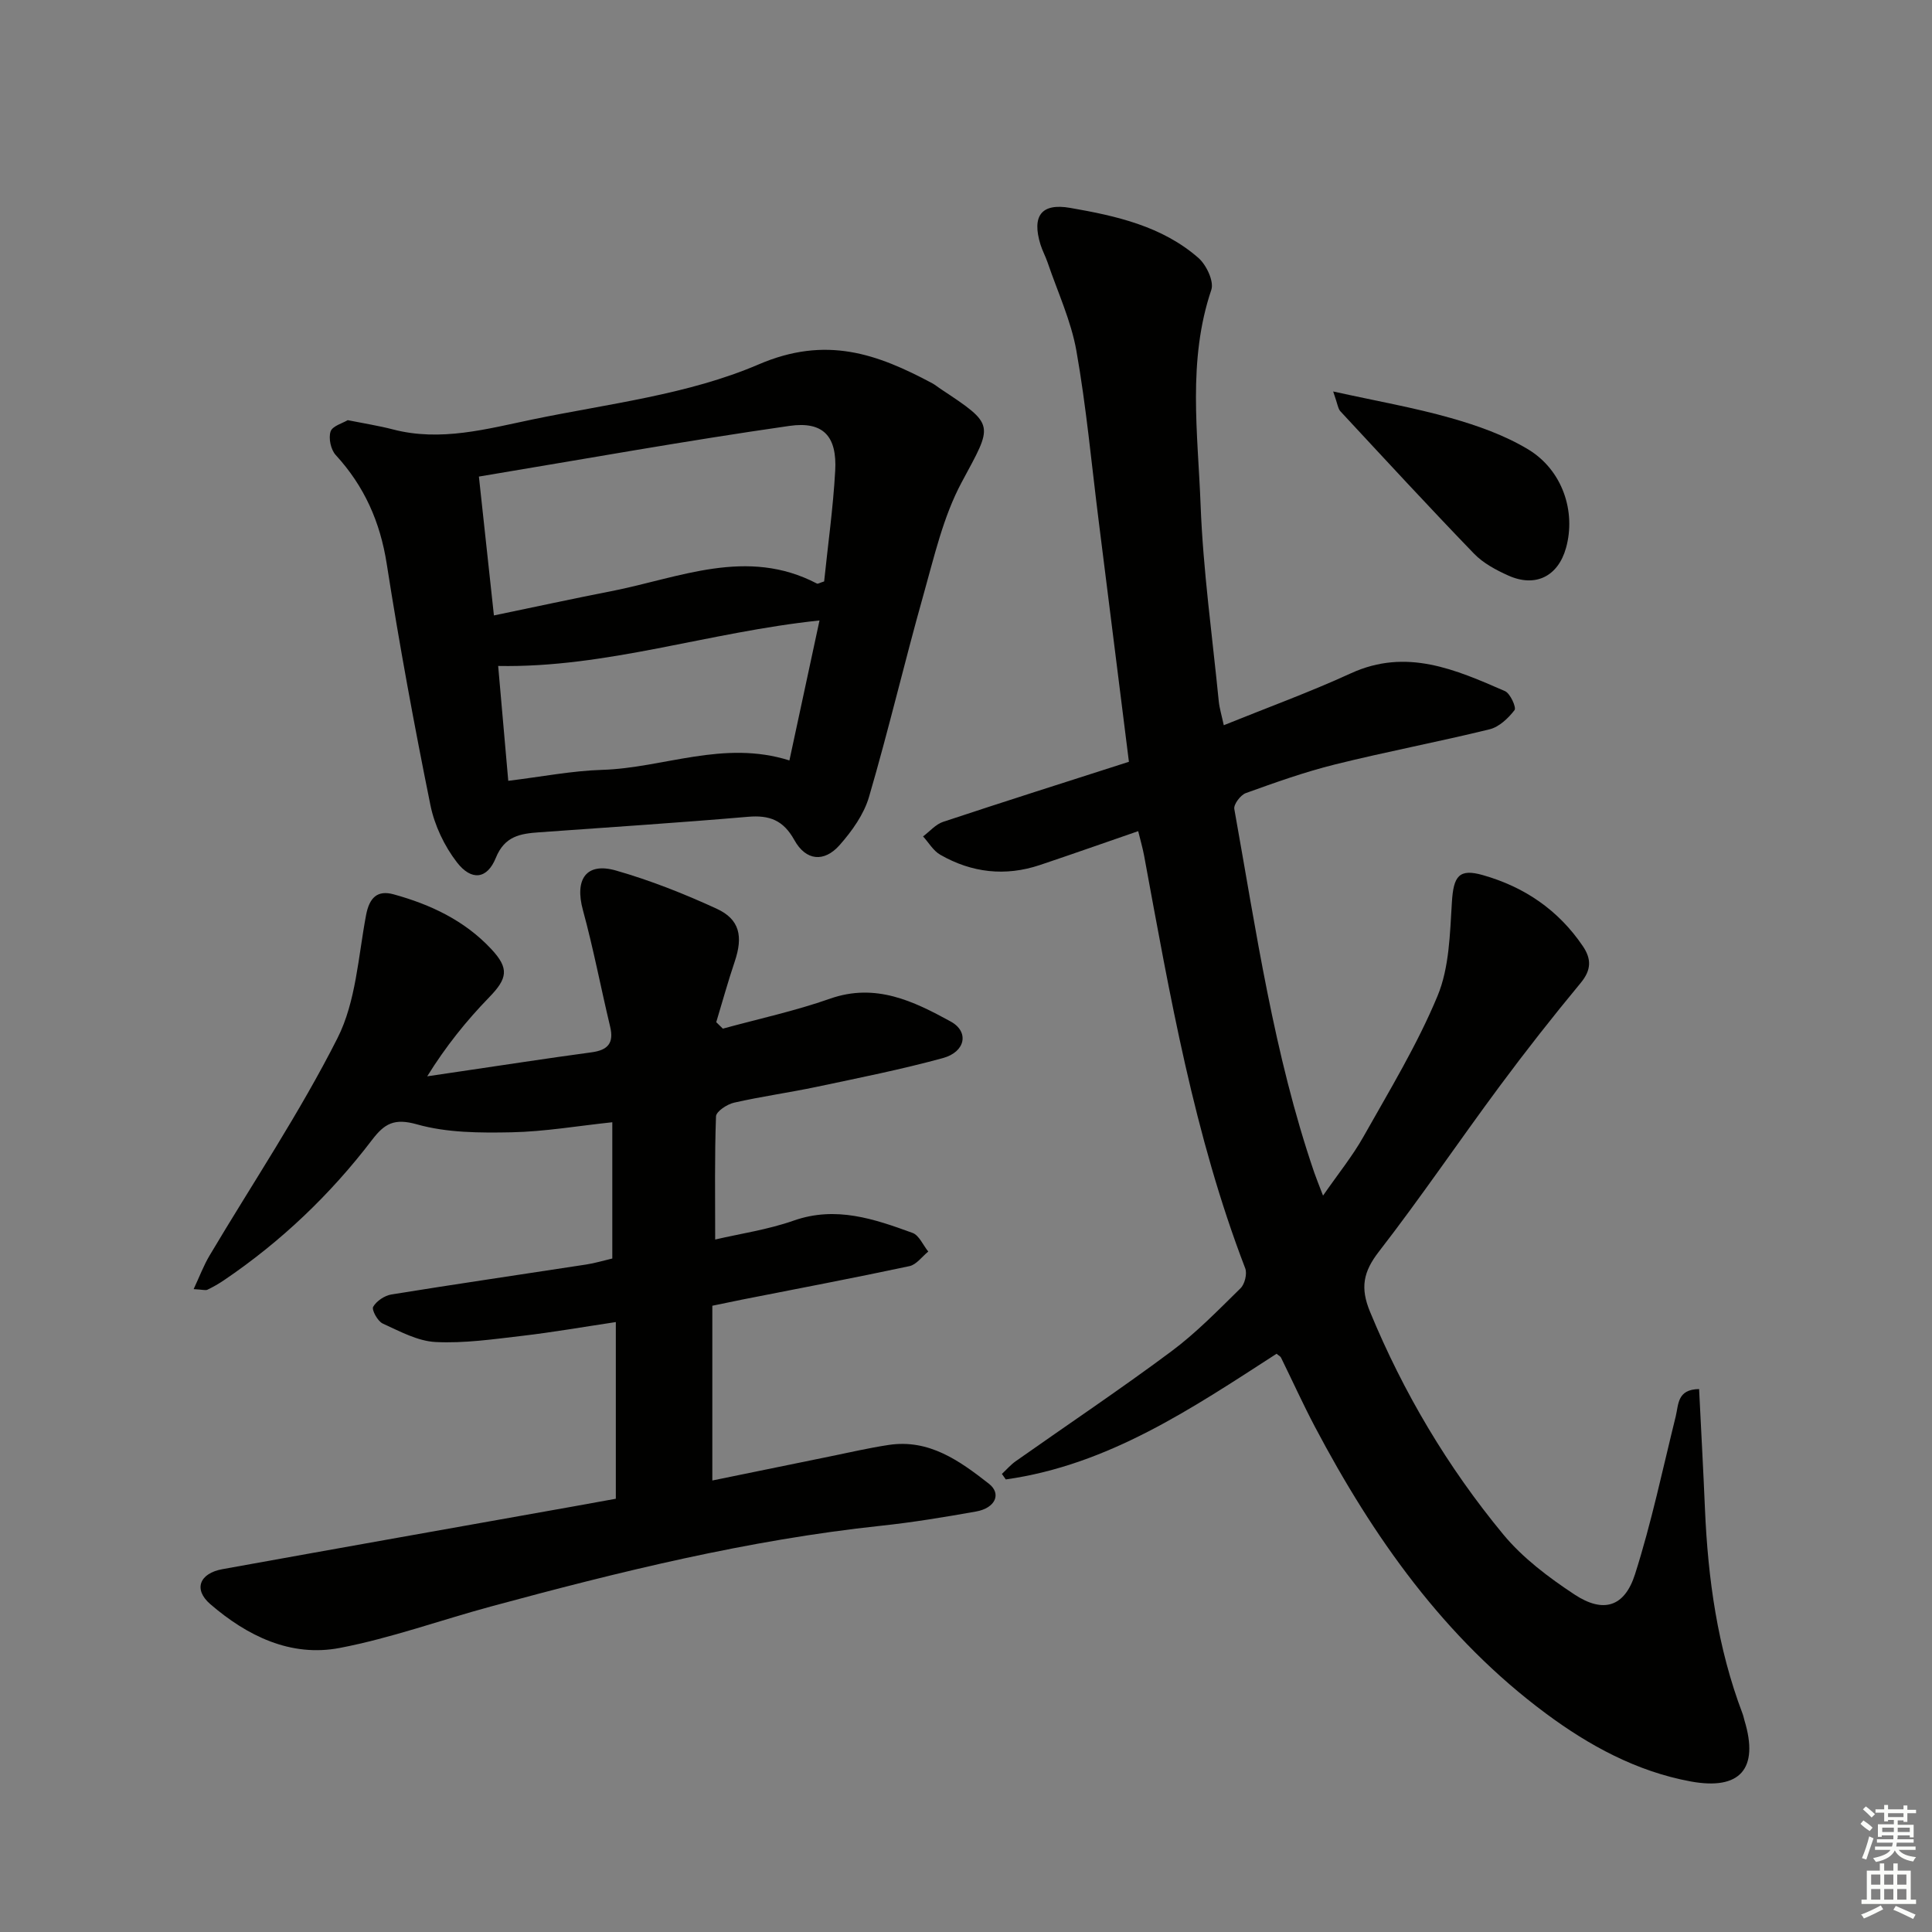
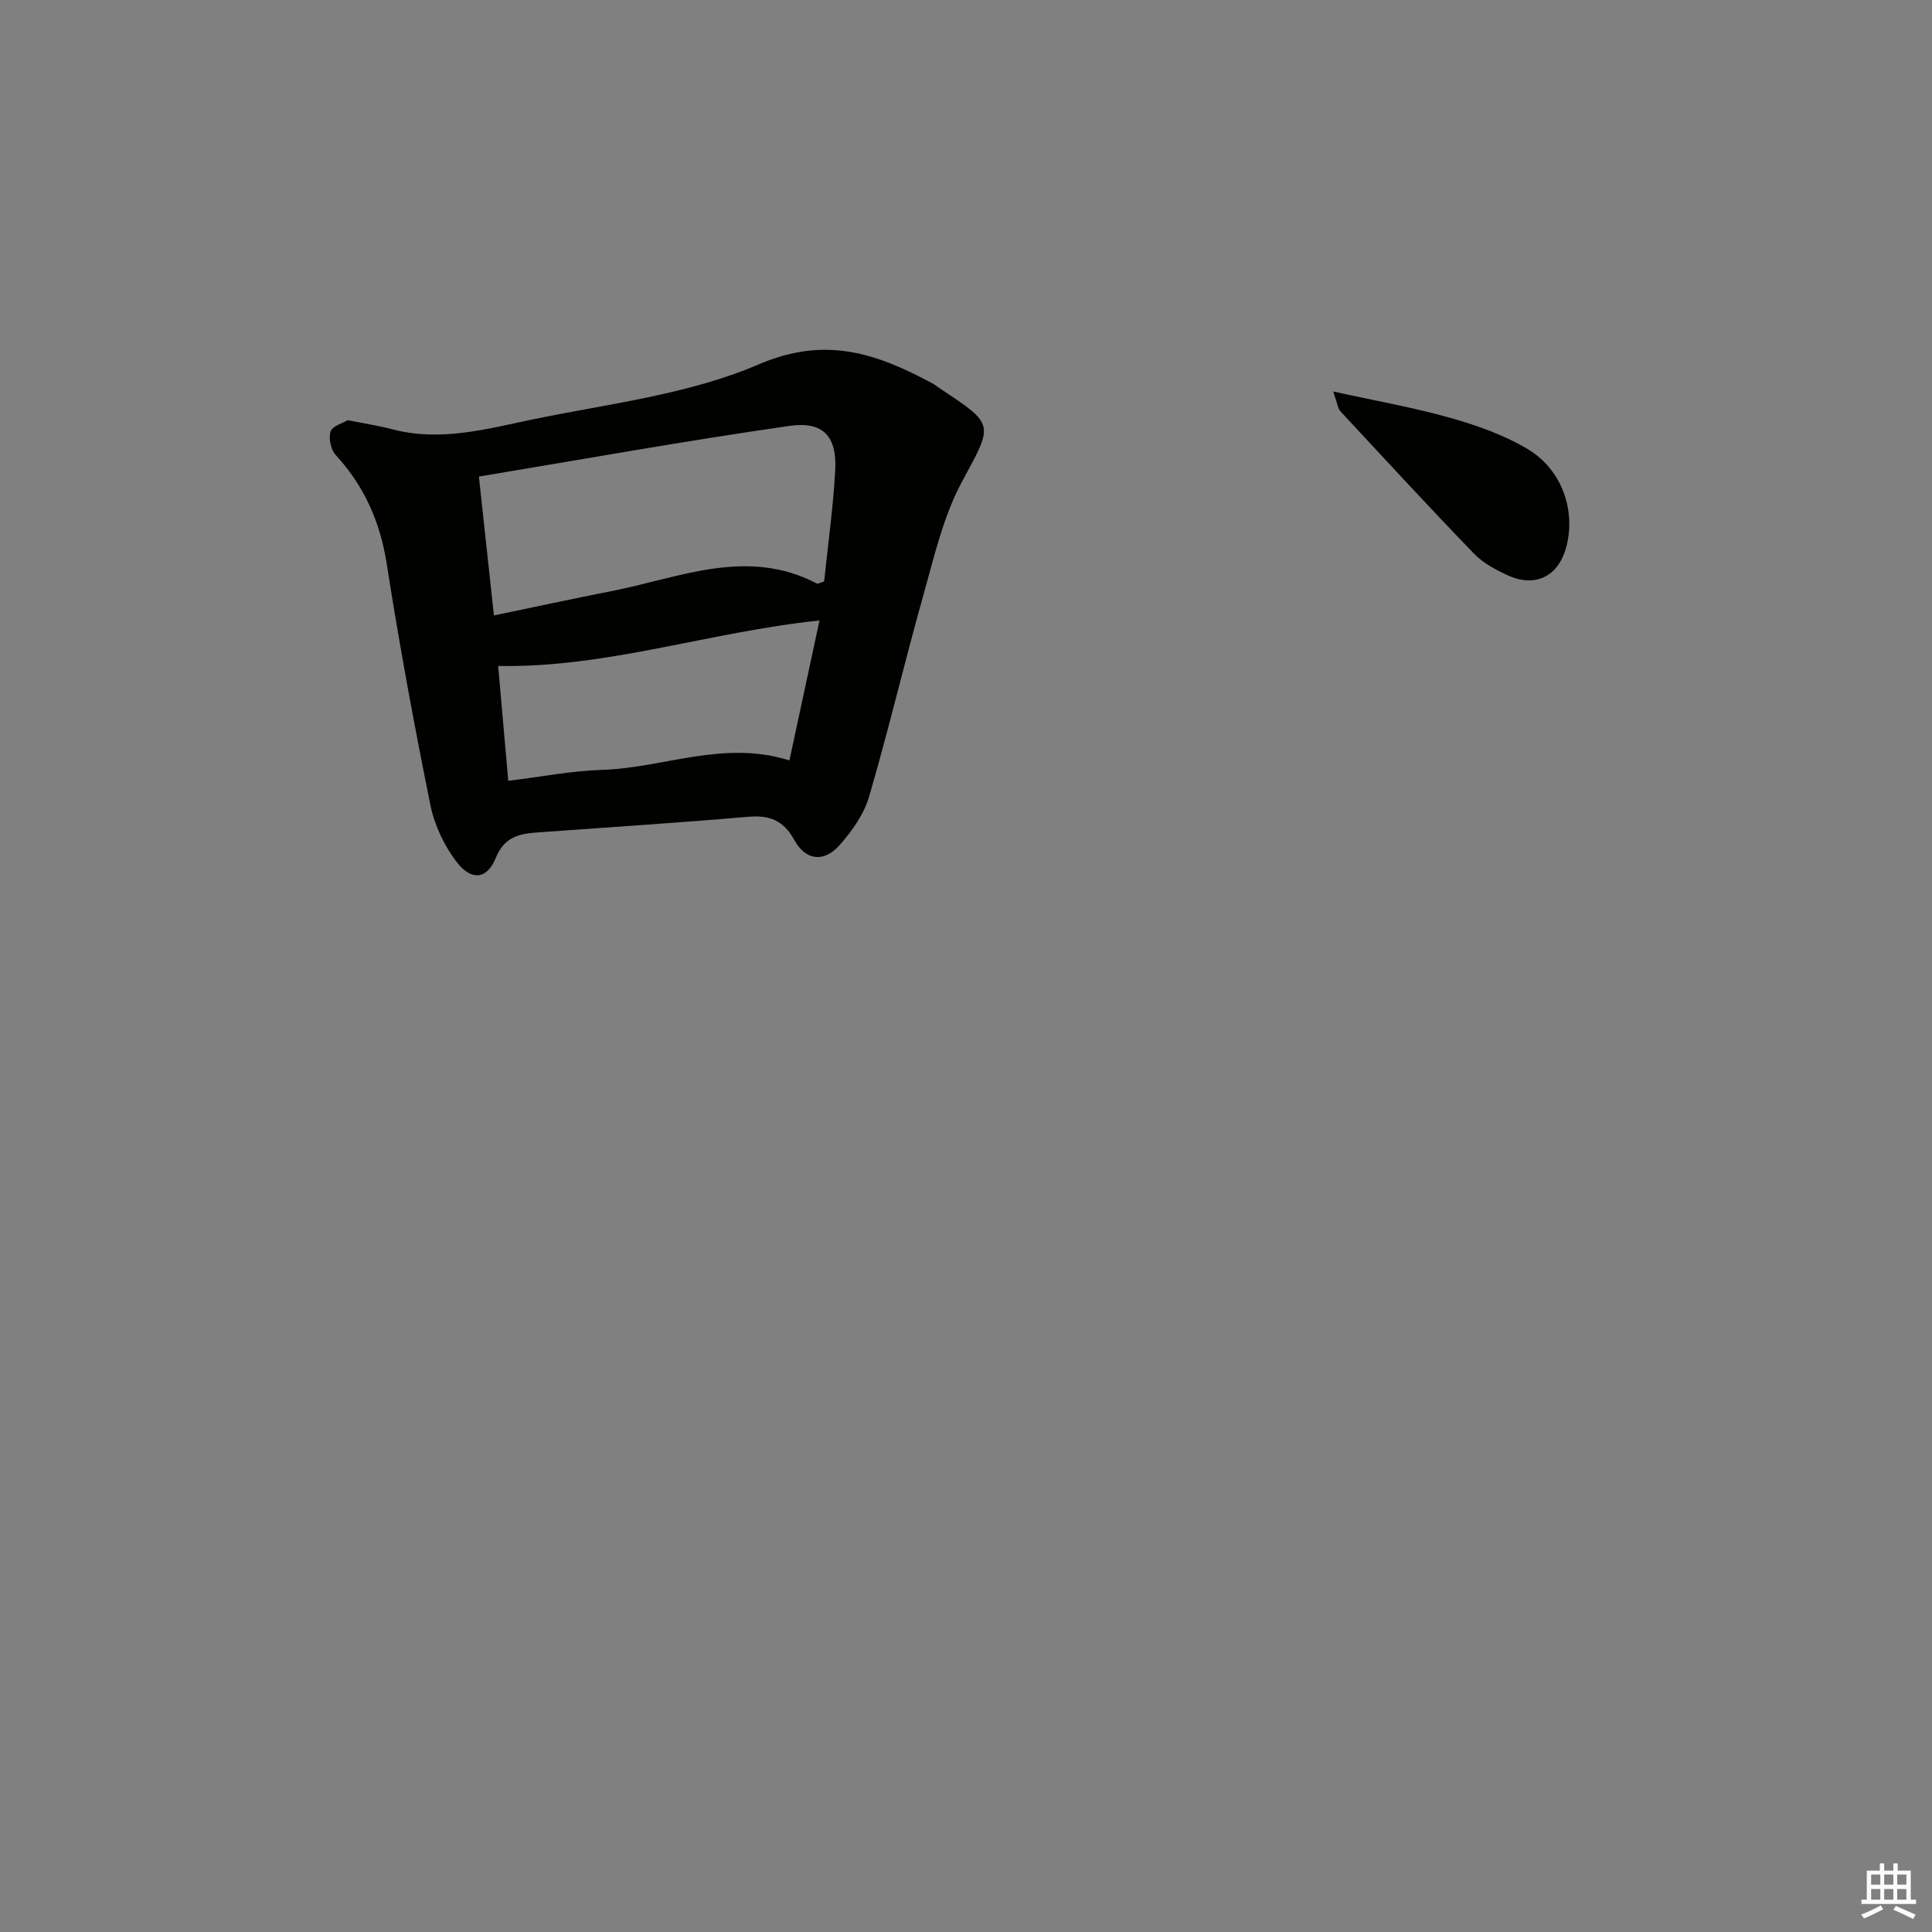
<svg xmlns="http://www.w3.org/2000/svg" enable-background="new 0 0 400 400" viewBox="0 0 400 400">
  <rect x="0" y="0" width="400" height="400" fill="#808080" stroke="none" />
  <g fill="#010100">
-     <path d="m351.78 287.59c.42 8.57.87 16.66 1.21 24.76.62 14.51 2.59 28.76 7.78 42.43.18.46.27.96.41 1.44 3.03 9.98-.9 14.49-11.13 12.61-11.21-2.06-21.08-7.45-30-14.08-21-15.59-35.73-36.47-47.81-59.35-2.48-4.7-4.67-9.55-7.02-14.32-.13-.27-.49-.43-.92-.8-17.45 11.27-34.79 23.03-56.06 26.02-.27-.38-.54-.76-.81-1.14.95-.88 1.81-1.89 2.86-2.63 10.74-7.57 21.66-14.88 32.19-22.72 5.18-3.85 9.74-8.56 14.37-13.1.87-.86 1.39-3 .96-4.12-10.6-27.59-15.6-56.54-20.93-85.41-.3-1.62-.77-3.21-1.23-5.1-6.95 2.4-13.63 4.76-20.34 7.01-7.18 2.41-14.13 1.61-20.65-2.13-1.43-.82-2.38-2.5-3.55-3.79 1.38-1.03 2.61-2.51 4.16-3.02 12.72-4.22 25.5-8.27 38.46-12.43-2.15-17.14-4.21-33.59-6.28-50.03-1.47-11.69-2.54-23.45-4.59-35.04-1.11-6.26-3.9-12.23-5.97-18.32-.43-1.26-1.08-2.44-1.47-3.7-1.82-5.92.16-8.63 6.14-7.59 9.52 1.65 19.04 3.78 26.57 10.37 1.64 1.44 3.25 4.84 2.66 6.6-4.96 14.68-2.78 29.68-2.22 44.51.52 13.58 2.42 27.11 3.76 40.66.15 1.47.6 2.91 1.04 4.97 8.94-3.62 17.79-6.84 26.32-10.75 11.52-5.28 21.69-.76 31.9 3.69 1.1.48 2.39 3.39 1.98 3.93-1.29 1.68-3.18 3.48-5.15 3.97-10.63 2.61-21.4 4.64-32.02 7.28-6.26 1.55-12.38 3.74-18.46 5.93-1.09.39-2.56 2.33-2.39 3.29 4.54 25.3 8.18 50.81 16.55 75.27.43 1.24.93 2.46 1.82 4.78 3.11-4.49 6.1-8.17 8.39-12.24 5.38-9.56 11.13-19.02 15.32-29.11 2.44-5.88 2.56-12.87 2.97-19.41.33-5.38 1.46-7.01 6.4-5.6 8.6 2.44 15.64 7.22 20.71 14.71 1.81 2.67 1.77 4.94-.45 7.62-5.79 6.99-11.41 14.14-16.81 21.43-8.41 11.34-16.33 23.05-24.97 34.2-3.25 4.19-3.88 7.5-1.83 12.45 6.92 16.76 16.08 32.17 27.57 46.08 4.05 4.9 9.42 8.93 14.77 12.46 5.95 3.92 10.35 2.6 12.52-4.19 3.42-10.72 5.73-21.79 8.44-32.73.6-2.51.3-5.55 4.83-5.62z" />
-     <path d="m127.5 310.3c0-12.32 0-24.1 0-36.58-6.81 1.02-13.1 2.12-19.44 2.86-5.94.69-11.95 1.57-17.88 1.27-3.72-.19-7.42-2.22-10.95-3.83-1.04-.48-2.32-2.83-1.97-3.46.69-1.21 2.38-2.33 3.8-2.56 13.43-2.17 26.89-4.13 40.34-6.2 1.77-.27 3.49-.8 5.37-1.24 0-9.44 0-18.72 0-28.21-7.11.75-13.98 1.94-20.86 2.08-6.54.13-13.37.11-19.57-1.64-4.73-1.34-6.74-.15-9.3 3.2-8.64 11.33-18.85 21.06-30.66 29.06-1.09.74-2.25 1.4-3.43 1.97-.39.19-.97-.02-2.86-.12 1.24-2.65 2.08-4.91 3.29-6.94 8.9-14.98 18.66-29.53 26.5-45.04 3.82-7.56 4.29-16.87 5.91-25.46.68-3.58 2.31-5.23 5.7-4.3 7.63 2.1 14.67 5.4 20.19 11.3 3.8 4.05 3.4 6.11-.43 10.05-4.71 4.85-8.96 10.14-12.8 16.33 2.14-.32 4.28-.64 6.42-.95 9.2-1.35 18.4-2.78 27.62-4.02 3.38-.46 4.65-1.92 3.83-5.33-1.92-8.02-3.46-16.15-5.63-24.1-1.75-6.39.66-9.98 6.86-8.2 7.12 2.04 14.09 4.8 20.83 7.9 4.78 2.2 5.49 5.73 3.74 10.93-1.4 4.14-2.56 8.37-3.83 12.56.46.45.91.89 1.37 1.34 7.41-2.03 14.96-3.66 22.18-6.2 9.43-3.32 17.31.51 25 4.73 3.87 2.12 3.04 6.29-1.61 7.56-8.62 2.36-17.41 4.11-26.16 5.96-5.68 1.2-11.45 1.99-17.11 3.28-1.44.33-3.68 1.81-3.72 2.84-.3 8.27-.17 16.56-.17 25.49 5.19-1.21 10.91-2.04 16.26-3.92 8.74-3.07 16.67-.34 24.6 2.55 1.37.5 2.18 2.54 3.26 3.86-1.29 1.04-2.45 2.71-3.9 3.02-11.52 2.46-23.1 4.65-34.66 6.93-1.95.39-3.9.8-6.15 1.27v36.18c8.24-1.68 16.27-3.34 24.3-4.97 4.06-.83 8.11-1.77 12.21-2.39 8.38-1.27 14.7 3.3 20.74 8.02 2.68 2.09 1.34 5.05-2.64 5.76-6.53 1.16-13.09 2.25-19.68 2.95-27.5 2.93-54.22 9.52-80.82 16.73-10.41 2.82-20.64 6.53-31.2 8.56-10.21 1.97-19.23-2.49-26.85-9.06-3.56-3.07-2.22-6.39 2.51-7.24 24.16-4.37 48.34-8.65 72.5-12.96 2.95-.52 5.87-1.06 8.95-1.62z" />
-     <path d="m71.99 86.99c3.49.7 6.45 1.16 9.34 1.91 9.92 2.6 19.52-.11 29.03-2.08 15.72-3.25 32.18-5.13 46.7-11.37 13.98-6.01 24.54-2.2 35.97 3.91.58.31 1.09.75 1.65 1.12 11.51 7.61 10.91 7.29 4.43 19.36-3.84 7.16-5.7 15.46-7.94 23.39-3.91 13.87-7.2 27.93-11.25 41.76-1.06 3.63-3.53 7.08-6.08 9.97-3.21 3.64-7 3.27-9.38-1.04-2.3-4.14-5.17-5.19-9.61-4.81-14.4 1.24-28.83 2.17-43.24 3.21-3.85.28-7.12.75-8.96 5.3-1.78 4.4-5.03 4.81-8.03.94-2.62-3.38-4.66-7.69-5.51-11.88-3.36-16.57-6.43-33.22-9.04-49.93-1.36-8.7-4.64-16.09-10.56-22.54-1.02-1.11-1.53-3.49-1.06-4.89.38-1.13 2.53-1.71 3.54-2.33zm27.16 11.68c1.06 9.86 2.06 19.03 3.11 28.75 8.43-1.75 16.35-3.47 24.29-5.02 14.1-2.76 28.09-9.17 42.59-1.58.2.11.6-.17 1.49-.44.77-7.48 1.86-15.19 2.29-22.93.39-7.07-2.42-10.29-9.49-9.27-21.29 3.05-42.47 6.86-64.28 10.49zm70.52 29.79c-23.05 2.42-44.06 9.84-66.53 9.42.7 8.01 1.39 15.82 2.09 23.78 6.97-.85 13.2-2.08 19.46-2.27 12.72-.39 25.1-6.26 38.75-1.95 2.09-9.71 4.12-19.15 6.23-28.98z" />
+     <path d="m71.99 86.99c3.49.7 6.45 1.16 9.34 1.91 9.92 2.6 19.52-.11 29.03-2.08 15.72-3.25 32.18-5.13 46.7-11.37 13.98-6.01 24.54-2.2 35.97 3.91.58.31 1.09.75 1.65 1.12 11.51 7.61 10.91 7.29 4.43 19.36-3.84 7.16-5.7 15.46-7.94 23.39-3.91 13.87-7.2 27.93-11.25 41.76-1.06 3.63-3.53 7.08-6.08 9.97-3.21 3.64-7 3.27-9.38-1.04-2.3-4.14-5.17-5.19-9.61-4.81-14.4 1.24-28.83 2.17-43.24 3.21-3.85.28-7.12.75-8.96 5.3-1.78 4.4-5.03 4.81-8.03.94-2.62-3.38-4.66-7.69-5.51-11.88-3.36-16.57-6.43-33.22-9.04-49.93-1.36-8.7-4.64-16.09-10.56-22.54-1.02-1.11-1.53-3.49-1.06-4.89.38-1.13 2.53-1.71 3.54-2.33zm27.16 11.68c1.06 9.86 2.06 19.03 3.11 28.75 8.43-1.75 16.35-3.47 24.29-5.02 14.1-2.76 28.09-9.17 42.59-1.58.2.11.6-.17 1.49-.44.77-7.48 1.86-15.19 2.29-22.93.39-7.07-2.42-10.29-9.49-9.27-21.29 3.05-42.47 6.86-64.28 10.49m70.52 29.79c-23.05 2.42-44.06 9.84-66.53 9.42.7 8.01 1.39 15.82 2.09 23.78 6.97-.85 13.2-2.08 19.46-2.27 12.72-.39 25.1-6.26 38.75-1.95 2.09-9.71 4.12-19.15 6.23-28.98z" />
    <path d="m276.02 81.05c9.02 1.99 16.81 3.35 24.37 5.5 5.52 1.57 11.12 3.55 16 6.49 7.12 4.3 9.93 12.88 7.84 20.39-1.64 5.89-6.32 8.26-11.95 5.73-2.54-1.14-5.2-2.56-7.1-4.53-9.36-9.69-18.49-19.6-27.66-29.47-.5-.53-.57-1.46-1.5-4.11z" />
  </g>
-   <path d="m385.2 377.6.6-.7c.6.4 1.3.9 1.9 1.5l-.6.7c-.8-.5-1.4-1-1.9-1.5zm.3 7.1c.6-1.4 1.1-2.9 1.5-4.5.3.1.6.3.9.4-.5 1.4-1 2.9-1.5 4.4zm.2-10.1.6-.6c.7.5 1.3 1.1 1.9 1.6l-.7.7c-.6-.6-1.2-1.2-1.8-1.7zm8.4-.8h.8v.9h1.8v.7h-1.8v1.8h-.8v-.3h-1.2v.9h3.3v2.6h-.8v-.4h-2.5c0 .3 0 .6-.1.8h3.4v.7h-3.5c0 .3-.1.6-.1.8h4v.7h-3.5c.7.9 1.9 1.3 3.6 1.5-.2.2-.4.5-.6.9-1.9-.3-3.2-1.1-3.8-2.3-.5 1.1-1.8 2-3.9 2.4-.2-.3-.4-.5-.6-.8 1.9-.4 3.1-.9 3.6-1.7h-3.2v-.7h3.5c.1-.2.1-.5.2-.8h-3.3v-.7h3.4c0-.2 0-.5 0-.8h-2.4v.3h-.8v-2.6h3.3v-.9h-1.2v.3h-.8v-1.8h-1.8v-.7h1.8v-.9h.8v.9h3.2zm-4.4 5.5h2.4c0-.3 0-.6 0-.9h-2.4zm1.2-3.1h3.2v-.8h-3.2zm4.4 2.2h-2.4v.9h2.5v-.9z" fill="#fbfcfa" />
  <path d="m389.2 385.8h.9v1.5h1.9v-1.5h.9v1.5h2.7v6h1.1v.9h-11.3v-.9h1.1v-6h2.7zm.2 8.7.5.8c-1.2.6-2.5 1.3-4 1.9-.2-.3-.3-.6-.6-.8 1.6-.6 3-1.3 4.1-1.9zm-2-4.3h1.9v-2.1h-1.9zm0 3.1h1.9v-2.2h-1.9zm2.7-3.1h1.9v-2.1h-1.9zm0 3.1h1.9v-2.2h-1.9zm2.4 1.3c1.4.6 2.7 1.2 4.1 1.8l-.5.9c-1.5-.7-2.8-1.4-4.1-1.9zm2.2-6.5h-1.9v2.1h1.9zm-1.9 5.2h1.9v-2.2h-1.9z" fill="#fbfcfa" />
</svg>